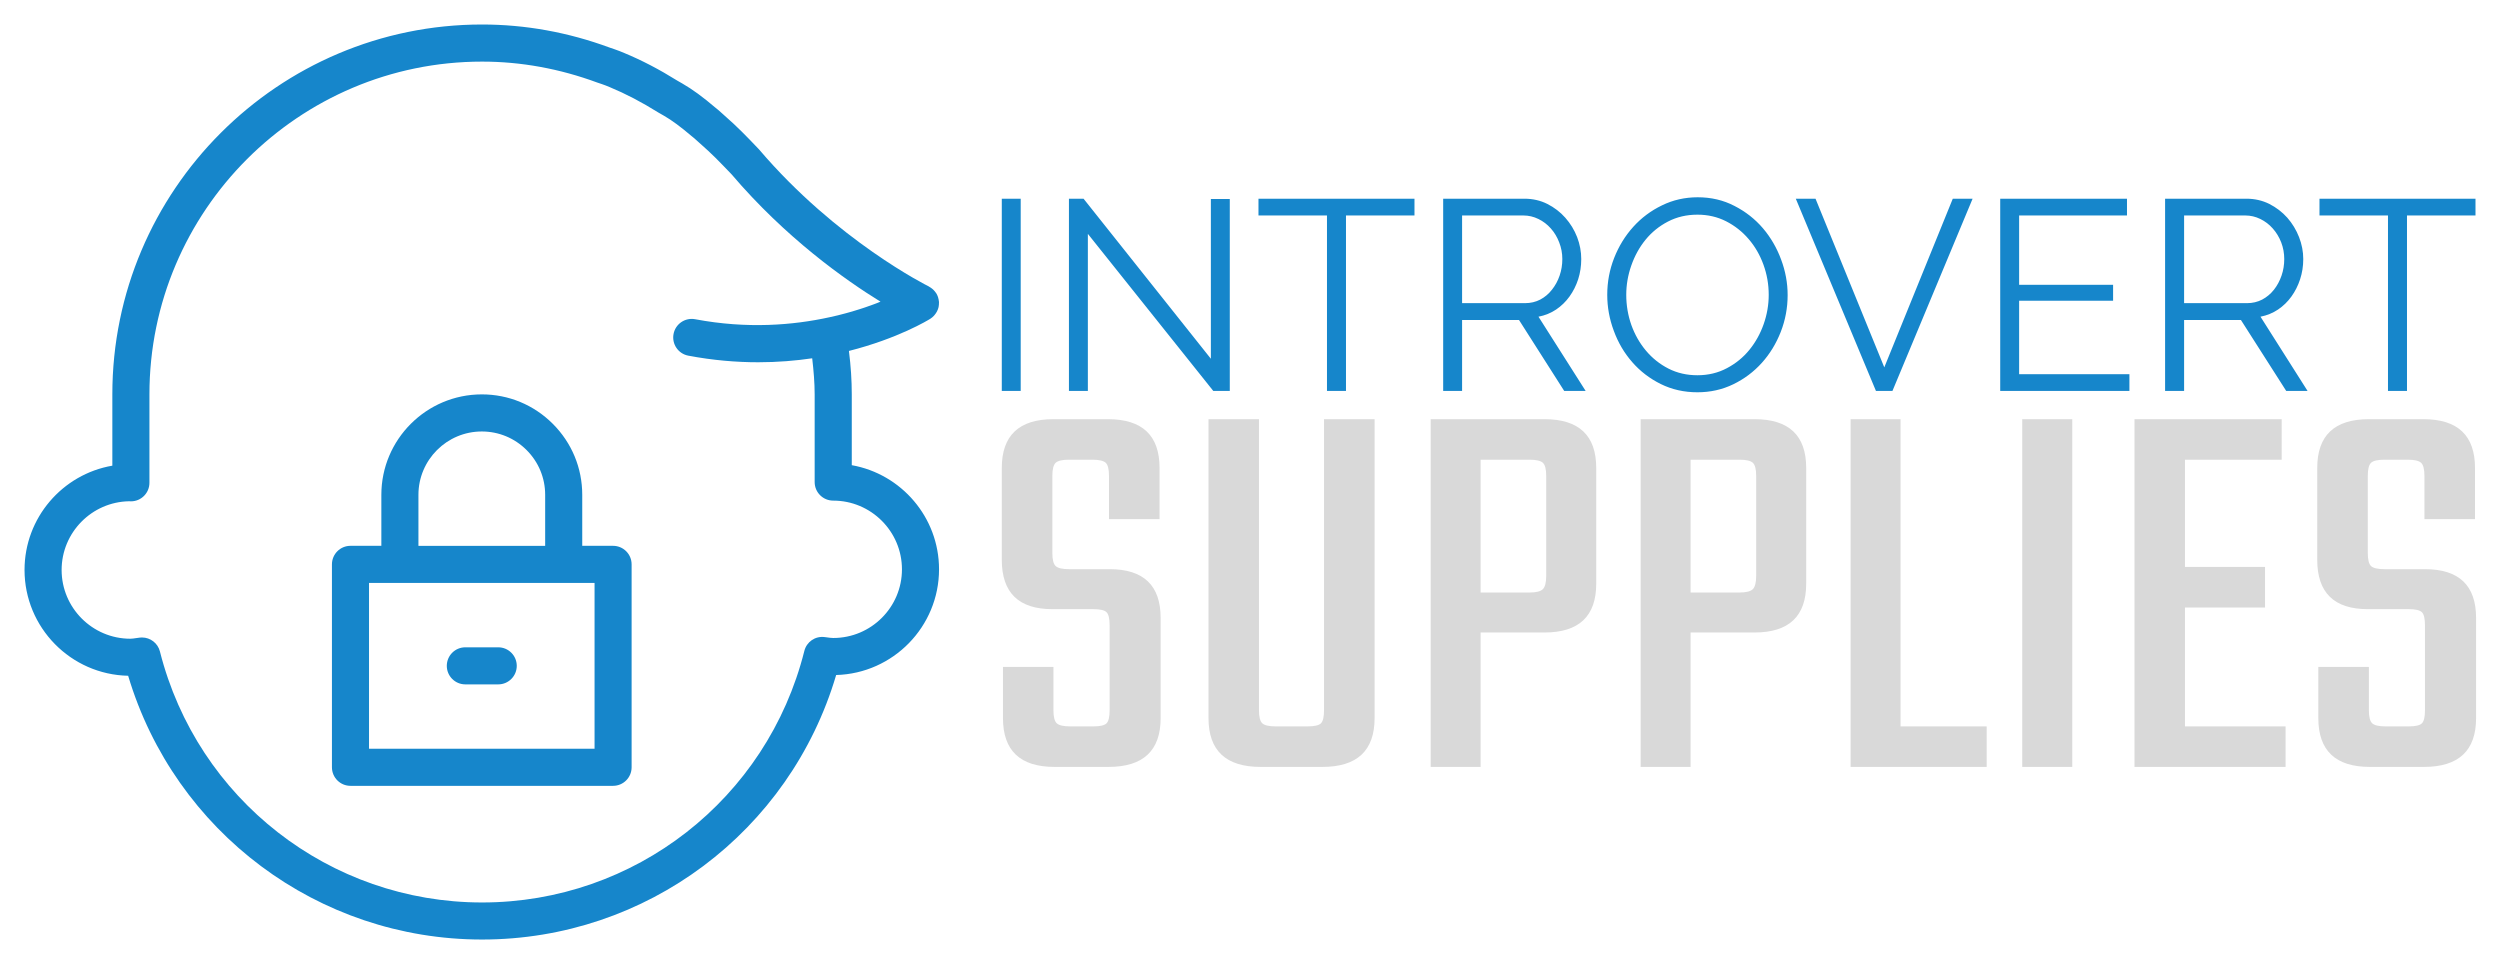
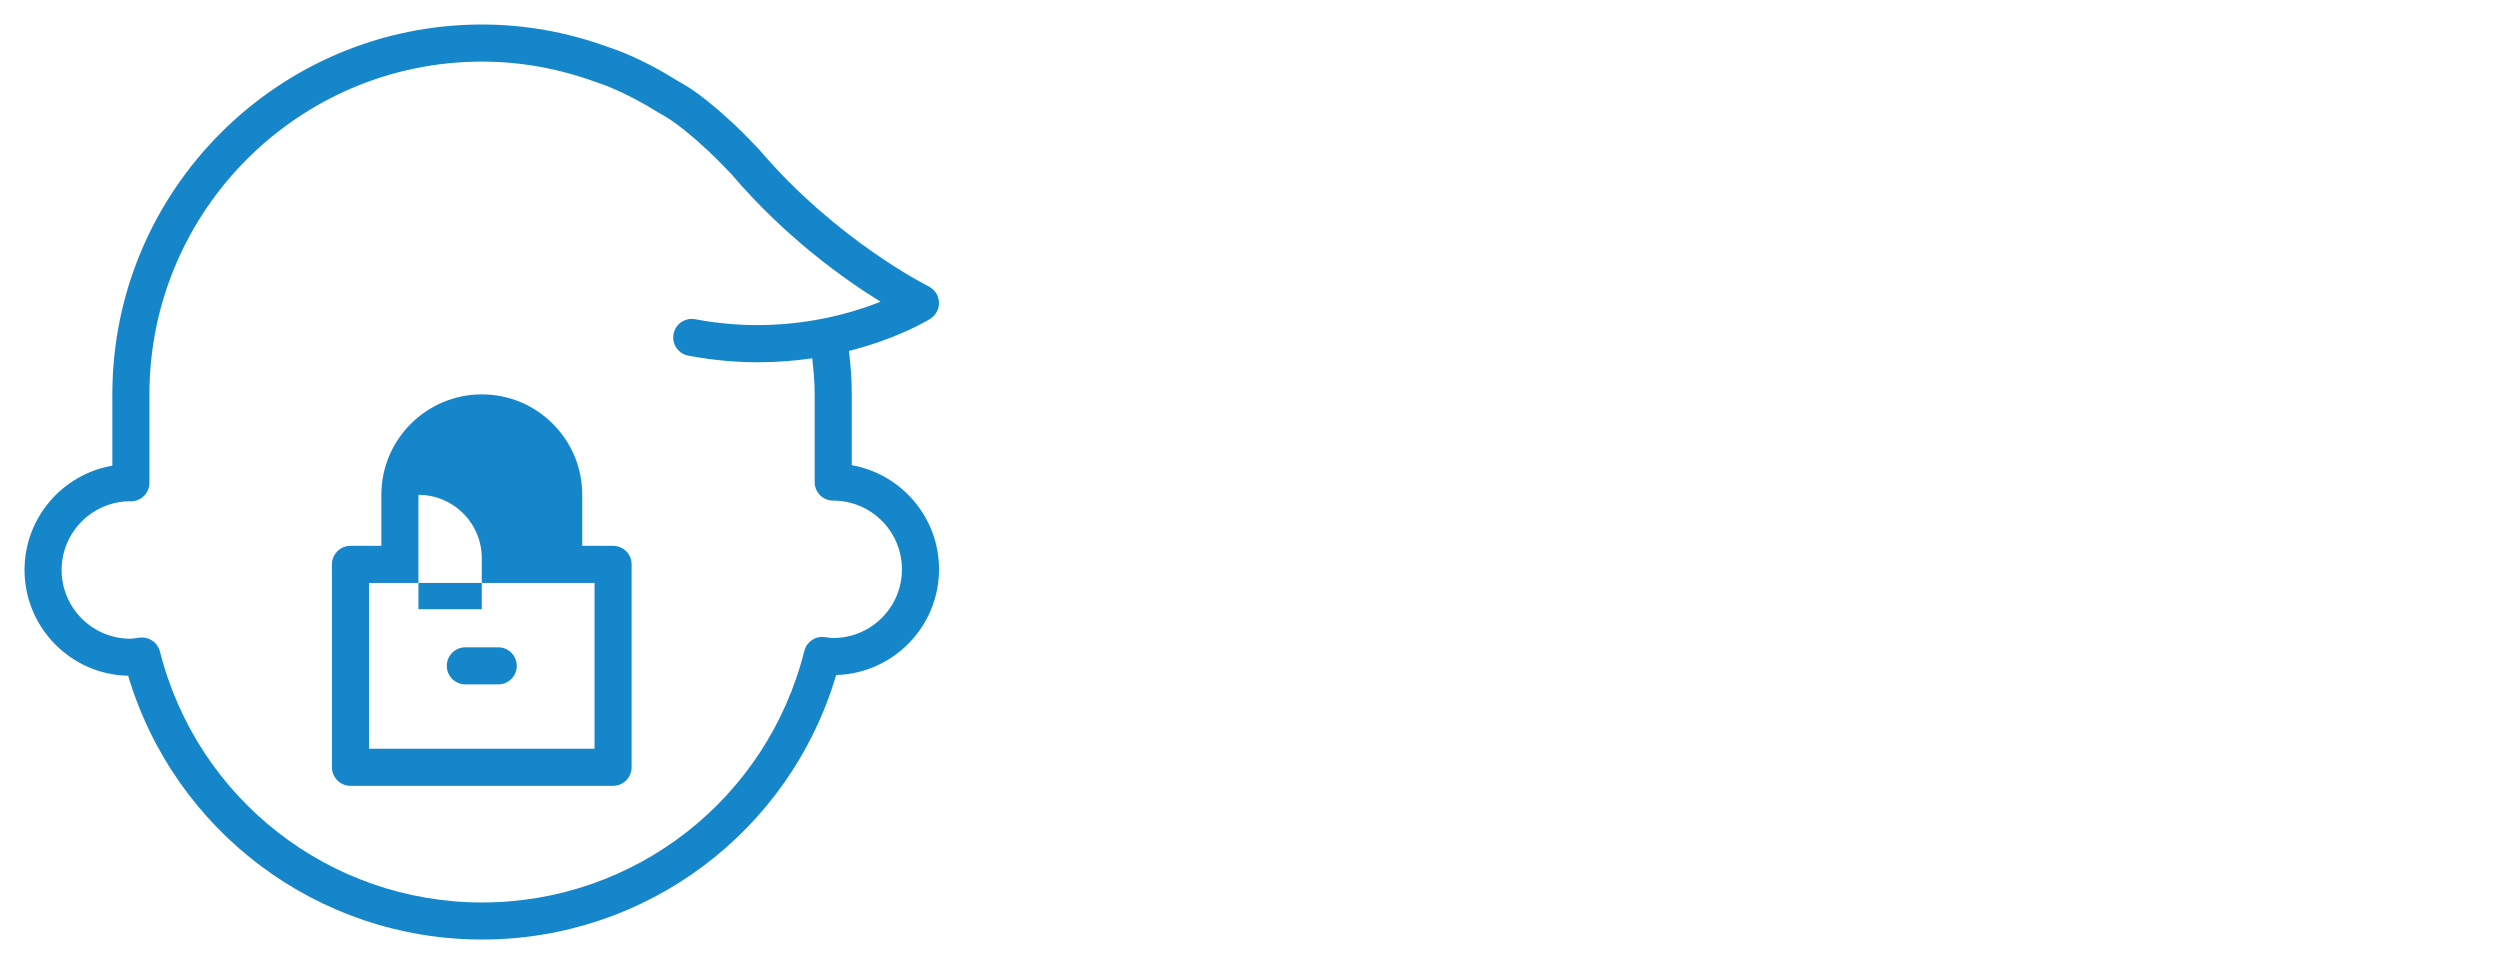
<svg xmlns="http://www.w3.org/2000/svg" color-interpolation-filters="sRGB" preserveAspectRatio="xMidYMid meet" viewBox="30.581 71.237 278.837 107.526" height="925.491" width="2400" y="0" x="0" version="1.0">
  <g>
    <defs>
      <linearGradient y2="0%" x2="100%" y1="0%" x1="0%" id="92">
        <stop stop-color="#fa71cd" offset="0%" />
        <stop stop-color="#9b59b6" offset="100%" />
      </linearGradient>
      <linearGradient y2="0%" x2="100%" y1="0%" x1="0%" id="93">
        <stop stop-color="#f9d423" offset="0%" />
        <stop stop-color="#f83600" offset="100%" />
      </linearGradient>
      <linearGradient y2="0%" x2="100%" y1="0%" x1="0%" id="94">
        <stop stop-color="#0064d2" offset="0%" />
        <stop stop-color="#1cb0f6" offset="100%" />
      </linearGradient>
      <linearGradient y2="0%" x2="100%" y1="0%" x1="0%" id="95">
        <stop stop-color="#f00978" offset="0%" />
        <stop stop-color="#3f51b1" offset="100%" />
      </linearGradient>
      <linearGradient y2="0%" x2="100%" y1="0%" x1="0%" id="96">
        <stop stop-color="#7873f5" offset="0%" />
        <stop stop-color="#ec77ab" offset="100%" />
      </linearGradient>
      <linearGradient y2="0%" x2="100%" y1="0%" x1="0%" id="97">
        <stop stop-color="#f9d423" offset="0%" />
        <stop stop-color="#e14fad" offset="100%" />
      </linearGradient>
      <linearGradient y2="0%" x2="100%" y1="0%" x1="0%" id="98">
        <stop stop-color="#009efd" offset="0%" />
        <stop stop-color="#2af598" offset="100%" />
      </linearGradient>
      <linearGradient y2="0%" x2="100%" y1="0%" x1="0%" id="99">
        <stop stop-color="#ffcc00" offset="0%" />
        <stop stop-color="#00b140" offset="100%" />
      </linearGradient>
      <linearGradient y2="0%" x2="100%" y1="0%" x1="0%" id="100">
        <stop stop-color="#d51007" offset="0%" />
        <stop stop-color="#ff8177" offset="100%" />
      </linearGradient>
      <linearGradient y2="0%" x2="100%" y1="0%" x1="0%" id="102">
        <stop stop-color="#a2b6df" offset="0%" />
        <stop stop-color="#0c3483" offset="100%" />
      </linearGradient>
      <linearGradient y2="0%" x2="100%" y1="0%" x1="0%" id="103">
        <stop stop-color="#7ac5d8" offset="0%" />
        <stop stop-color="#eea2a2" offset="100%" />
      </linearGradient>
      <linearGradient y2="0%" x2="100%" y1="0%" x1="0%" id="104">
        <stop stop-color="#00ecbc" offset="0%" />
        <stop stop-color="#007adf" offset="100%" />
      </linearGradient>
      <linearGradient y2="0%" x2="100%" y1="0%" x1="0%" id="105">
        <stop stop-color="#b88746" offset="0%" />
        <stop stop-color="#fdf5a6" offset="100%" />
      </linearGradient>
    </defs>
    <g transform="translate(33.315,73.971)" class="icon-text-wrapper icon-svg-group iconsvg" fill="#1686cb">
      <g transform="translate(0,0)" class="iconsvg-imagesvg">
        <g>
-           <rect class="image-rect" height="102.058" width="102" y="0" x="0" stroke-width="2" fill-opacity="0" fill="#1686cb" />
          <svg style="overflow: visible;" class="image-svg-svg primary" data-sanitized-filtersec="colorsf6008883611" height="102.058" width="102" y="0" x="0" filter="url(#colors9397595938)">
            <svg xml:space="preserve" data-sanitized-enable-background="new 0 0 100 100" viewBox="13.002 13.009 73.994 74.036" y="0px" x="0px" version="1.1">
              <g>
-                 <path d="M60.623,55.189h-2.495v-4.127c0.001-2.167-0.845-4.208-2.382-5.744c-1.536-1.536-3.575-2.382-5.743-2.382   c-4.482,0-8.129,3.646-8.129,8.126v4.127h-2.498c-0.829,0-1.5,0.672-1.5,1.5v16.42c0,0.828,0.671,1.5,1.5,1.5h21.247   c0.828,0,1.5-0.672,1.5-1.5v-16.42C62.123,55.861,61.451,55.189,60.623,55.189z M44.874,51.063c0-2.827,2.301-5.126,5.129-5.126   c1.366,0,2.652,0.534,3.622,1.503c0.97,0.97,1.503,2.256,1.503,3.623v4.127H44.874V51.063z M59.123,71.609H40.876v-13.42h2.479   c0.007,0,0.013,0.002,0.02,0.002h13.254c0.007,0,0.013-0.002,0.02-0.002h2.476V71.609z" />
+                 <path d="M60.623,55.189h-2.495v-4.127c0.001-2.167-0.845-4.208-2.382-5.744c-1.536-1.536-3.575-2.382-5.743-2.382   c-4.482,0-8.129,3.646-8.129,8.126v4.127h-2.498c-0.829,0-1.5,0.672-1.5,1.5v16.42c0,0.828,0.671,1.5,1.5,1.5h21.247   c0.828,0,1.5-0.672,1.5-1.5v-16.42C62.123,55.861,61.451,55.189,60.623,55.189z M44.874,51.063c1.366,0,2.652,0.534,3.622,1.503c0.97,0.97,1.503,2.256,1.503,3.623v4.127H44.874V51.063z M59.123,71.609H40.876v-13.42h2.479   c0.007,0,0.013,0.002,0.02,0.002h13.254c0.007,0,0.013-0.002,0.02-0.002h2.476V71.609z" />
                <path d="M51.33,63.4h-2.661c-0.829,0-1.5,0.672-1.5,1.5s0.671,1.5,1.5,1.5h2.661c0.828,0,1.5-0.672,1.5-1.5S52.158,63.4,51.33,63.4   z" />
                <path d="M79.936,48.664v-5.731c0-1.127-0.076-2.286-0.23-3.512c3.97-1.006,6.406-2.491,6.588-2.605   c0.106-0.067,0.197-0.147,0.281-0.234c0.022-0.023,0.041-0.048,0.063-0.073c0.06-0.071,0.112-0.146,0.157-0.225   c0.016-0.027,0.031-0.053,0.045-0.081c0.053-0.106,0.095-0.217,0.12-0.332c0.003-0.012,0.003-0.023,0.005-0.035   c0.021-0.106,0.028-0.215,0.026-0.324c0-0.016,0.005-0.031,0.004-0.047c-0.001-0.019-0.009-0.036-0.01-0.054   c-0.009-0.095-0.026-0.188-0.054-0.281c-0.007-0.026-0.012-0.053-0.021-0.079c-0.036-0.104-0.082-0.206-0.143-0.303   c-0.004-0.006-0.009-0.01-0.012-0.016c-0.016-0.024-0.036-0.044-0.054-0.068c-0.054-0.074-0.112-0.143-0.177-0.205   c-0.029-0.028-0.061-0.053-0.092-0.078c-0.067-0.055-0.139-0.102-0.214-0.144c-0.022-0.013-0.04-0.031-0.063-0.042   c-0.074-0.036-7.426-3.688-13.725-11.082l-0.747-0.779c-0.419-0.44-0.854-0.863-1.313-1.298c-0.281-0.258-0.583-0.528-0.892-0.804   l-0.143-0.127c-0.151-0.136-0.296-0.264-0.453-0.384c-0.993-0.848-1.855-1.478-2.654-1.936l-0.397-0.227   c-1.471-0.918-2.889-1.657-4.306-2.244c-0.441-0.195-1.175-0.437-1.181-0.438c-3.354-1.239-6.826-1.867-10.322-1.867   c-16.495,0-29.915,13.422-29.915,29.92v5.775c-4.03,0.693-7.105,4.212-7.105,8.437c0,4.663,3.745,8.467,8.384,8.562   c3.77,12.629,15.367,21.342,28.636,21.342c13.299,0,24.905-8.738,28.65-21.402c4.611-0.127,8.324-3.915,8.324-8.556   C86.996,52.882,83.942,49.375,79.936,48.664z M78.438,62.646c-0.172,0-0.337-0.026-0.505-0.049l-0.193-0.025   c-0.769-0.097-1.458,0.389-1.642,1.123C73.09,75.678,62.368,84.046,50.025,84.046c-12.321,0-23.04-8.352-26.067-20.309   c-0.17-0.672-0.774-1.132-1.453-1.132c-0.06,0-0.119,0.003-0.179,0.011l-0.31,0.042c-0.148,0.021-0.295,0.048-0.451,0.048   c-3.066,0-5.561-2.496-5.561-5.563c0-3.034,2.443-5.509,5.465-5.56c0.048,0.005,0.095,0.007,0.14,0.007c0.829,0,1.5-0.672,1.5-1.5   v-7.159c0-14.844,12.074-26.92,26.915-26.92c3.14,0,6.264,0.566,9.341,1.702c0.014,0.004,0.601,0.193,0.98,0.36   c1.294,0.537,2.568,1.201,3.947,2.061l0.464,0.266c0.615,0.353,1.358,0.901,2.21,1.63c0.025,0.022,0.052,0.042,0.078,0.063   c0.102,0.076,0.191,0.159,0.322,0.277l0.114,0.102c0.297,0.265,0.587,0.524,0.842,0.759c0.407,0.384,0.805,0.77,1.192,1.178   l0.687,0.712c4.383,5.147,9.188,8.545,12.06,10.314c-0.101,0.041-0.197,0.081-0.304,0.122c-0.093,0.036-0.188,0.071-0.284,0.107   c-0.207,0.077-0.425,0.154-0.65,0.231c-0.128,0.043-0.26,0.086-0.393,0.129c-0.214,0.069-0.436,0.137-0.663,0.205   c-0.171,0.05-0.348,0.099-0.526,0.147c-0.212,0.058-0.429,0.114-0.651,0.169c-0.217,0.053-0.443,0.104-0.671,0.153   c-2.912,0.638-6.627,0.956-10.851,0.158c-0.814-0.156-1.6,0.38-1.753,1.195c-0.154,0.814,0.381,1.599,1.194,1.752   c1.997,0.378,3.891,0.534,5.658,0.534c1.561,0,3.021-0.123,4.367-0.321c0.118,1.011,0.199,1.989,0.199,2.916v7.1   c0,0.828,0.672,1.5,1.5,1.5c3.065,0,5.562,2.493,5.563,5.557C83.999,60.153,81.504,62.646,78.438,62.646z" />
              </g>
            </svg>
          </svg>
          <defs>
            <filter id="colors9397595938">
              <feColorMatrix class="icon-feColorMatrix" values="0 0 0 0 0.086  0 0 0 0 0.523  0 0 0 0 0.793  0 0 0 1 0" type="matrix" />
            </filter>
            <filter id="colorsf6008883611">
              <feColorMatrix class="icon-fecolormatrix" values="0 0 0 0 0.996  0 0 0 0 0.996  0 0 0 0 0.996  0 0 0 1 0" type="matrix" />
            </filter>
            <filter id="colorsb5463212591">
              <feColorMatrix class="icon-fecolormatrix" values="0 0 0 0 0  0 0 0 0 0  0 0 0 0 0  0 0 0 1 0" type="matrix" />
            </filter>
          </defs>
        </g>
      </g>
      <g transform="translate(109,19.269)">
        <g class="tp-name iconsvg-namesvg" fill-rule="">
          <g transform="scale(1)">
            <g>
-               <path transform="translate(-2.69, 21.6)" d="M4.8 0L2.69 0 2.69-21.44 4.8-21.44 4.8 0ZM26.28 0L12.29-17.52 12.29 0 10.18 0 10.18-21.44 11.81-21.44 26.01-3.59 26.01-21.41 28.12-21.41 28.12 0 26.28 0ZM48.72-21.44L48.72-19.57 41.08-19.57 41.08 0 38.96 0 38.96-19.57 31.32-19.57 31.32-21.44 48.72-21.44ZM54.03 0L51.92 0 51.92-21.44 60.98-21.44Q62.37-21.44 63.53-20.86 64.7-20.27 65.54-19.32 66.39-18.36 66.86-17.16 67.32-15.95 67.32-14.71L67.32-14.71Q67.32-13.53 66.98-12.46 66.63-11.39 66.01-10.53 65.39-9.67 64.52-9.08 63.64-8.49 62.55-8.28L62.55-8.28 67.81 0 65.42 0 60.38-7.91 54.03-7.91 54.03 0ZM54.03-19.57L54.03-9.79 61.04-9.79Q61.98-9.79 62.75-10.19 63.52-10.6 64.06-11.3 64.61-11.99 64.91-12.87 65.21-13.74 65.21-14.71L65.21-14.71Q65.21-15.68 64.86-16.57 64.52-17.46 63.93-18.12 63.34-18.79 62.54-19.18 61.74-19.57 60.86-19.57L60.86-19.57 54.03-19.57ZM80.28 0.15L80.28 0.15Q78.05 0.15 76.19-0.77 74.33-1.69 73-3.22 71.67-4.74 70.95-6.71 70.22-8.67 70.22-10.72L70.22-10.72Q70.22-12.87 70.99-14.83 71.76-16.79 73.12-18.3 74.48-19.81 76.33-20.7 78.17-21.6 80.31-21.6L80.31-21.6Q82.55-21.6 84.4-20.64 86.26-19.69 87.58-18.15 88.89-16.61 89.61-14.66 90.34-12.72 90.34-10.69L90.34-10.69Q90.34-8.55 89.57-6.58 88.8-4.62 87.46-3.13 86.11-1.63 84.27-0.74 82.43 0.15 80.28 0.15ZM72.34-10.72L72.34-10.72Q72.34-8.97 72.91-7.35 73.49-5.74 74.54-4.49 75.6-3.23 77.05-2.49 78.5-1.75 80.28-1.75L80.28-1.75Q82.09-1.75 83.57-2.54 85.05-3.32 86.08-4.59 87.11-5.86 87.67-7.46 88.23-9.06 88.23-10.72L88.23-10.72Q88.23-12.47 87.64-14.09 87.05-15.71 85.99-16.94 84.93-18.18 83.48-18.92 82.03-19.66 80.28-19.66L80.28-19.66Q78.47-19.66 76.99-18.89 75.51-18.12 74.48-16.85 73.46-15.59 72.9-13.98 72.34-12.38 72.34-10.72ZM91.25-21.44L93.45-21.44 101.12-2.63 108.76-21.44 110.97-21.44 102.03 0 100.19 0 91.25-21.44ZM116.16-1.87L128.46-1.87 128.46 0 114.05 0 114.05-21.44 128.19-21.44 128.19-19.57 116.16-19.57 116.16-11.84 126.64-11.84 126.64-10.06 116.16-10.06 116.16-1.87ZM134.56 0L132.44 0 132.44-21.44 141.51-21.44Q142.89-21.44 144.06-20.86 145.22-20.27 146.07-19.32 146.91-18.36 147.38-17.16 147.85-15.95 147.85-14.71L147.85-14.71Q147.85-13.53 147.5-12.46 147.15-11.39 146.53-10.53 145.91-9.67 145.04-9.08 144.16-8.49 143.08-8.28L143.08-8.28 148.33 0 145.95 0 140.9-7.91 134.56-7.91 134.56 0ZM134.56-19.57L134.56-9.79 141.57-9.79Q142.5-9.79 143.27-10.19 144.04-10.6 144.59-11.3 145.13-11.99 145.43-12.87 145.73-13.74 145.73-14.71L145.73-14.71Q145.73-15.68 145.39-16.57 145.04-17.46 144.45-18.12 143.86-18.79 143.06-19.18 142.26-19.57 141.38-19.57L141.38-19.57 134.56-19.57ZM167.06-21.44L167.06-19.57 159.42-19.57 159.42 0 157.3 0 157.3-19.57 149.66-19.57 149.66-21.44 167.06-21.44Z" />
-             </g>
+               </g>
            <g transform="translate(0,24.75)" fill="#D9D9D9">
              <g transform="scale(1.009)">
-                 <path transform="translate(-2.33, 38.44)" d="M14.25-6.26L14.25-6.26 14.25-15.66Q14.25-16.76 13.91-17.1 13.57-17.44 12.46-17.44L12.46-17.44 7.92-17.44Q2.33-17.44 2.33-22.9L2.33-22.9 2.33-33.04Q2.33-38.44 8.04-38.44L8.04-38.44 14.06-38.44Q19.77-38.44 19.77-33.04L19.77-33.04 19.77-27.39 14.18-27.39 14.18-32.18Q14.18-33.28 13.82-33.62 13.45-33.96 12.34-33.96L12.34-33.96 9.76-33.96Q8.66-33.96 8.29-33.62 7.92-33.28 7.92-32.18L7.92-32.18 7.92-23.64Q7.92-22.54 8.29-22.2 8.66-21.86 9.76-21.86L9.76-21.86 14.25-21.86Q19.89-21.86 19.89-16.46L19.89-16.46 19.89-5.4Q19.89 0 14.12 0L14.12 0 8.17 0Q2.46 0 2.46-5.4L2.46-5.4 2.46-11.05 8.04-11.05 8.04-6.26Q8.04-5.16 8.41-4.82 8.78-4.48 9.89-4.48L9.89-4.48 12.46-4.48Q13.57-4.48 13.91-4.82 14.25-5.16 14.25-6.26ZM37.95-6.26L37.95-38.44 43.54-38.44 43.54-5.4Q43.54 0 37.76 0L37.76 0 30.95 0Q25.18 0 25.18-5.4L25.18-5.4 25.18-38.44 30.76-38.44 30.76-6.26Q30.76-5.16 31.13-4.82 31.5-4.48 32.61-4.48L32.61-4.48 36.11-4.48Q37.27-4.48 37.61-4.82 37.95-5.16 37.95-6.26L37.95-6.26ZM49.74 0L49.74-38.44 62.32-38.44Q68.04-38.44 68.04-33.04L68.04-33.04 68.04-20.26Q68.04-14.86 62.32-14.86L62.32-14.86 55.26-14.86 55.26 0 49.74 0ZM62.51-21.12L62.51-21.12 62.51-32.18Q62.51-33.28 62.14-33.62 61.77-33.96 60.67-33.96L60.67-33.96 55.26-33.96 55.26-19.28 60.67-19.28Q61.77-19.28 62.14-19.65 62.51-20.02 62.51-21.12ZM72.95 0L72.95-38.44 85.54-38.44Q91.25-38.44 91.25-33.04L91.25-33.04 91.25-20.26Q91.25-14.86 85.54-14.86L85.54-14.86 78.47-14.86 78.47 0 72.95 0ZM85.72-21.12L85.72-21.12 85.72-32.18Q85.72-33.28 85.35-33.62 84.98-33.96 83.88-33.96L83.88-33.96 78.47-33.96 78.47-19.28 83.88-19.28Q84.98-19.28 85.35-19.65 85.72-20.02 85.72-21.12ZM101.68-38.44L101.68-4.48 111.2-4.48 111.2 0 96.16 0 96.16-38.44 101.68-38.44ZM115.13 0L115.13-38.44 120.66-38.44 120.66 0 115.13 0ZM133.12-17.62L133.12-4.48 144.24-4.48 144.24 0 127.54 0 127.54-38.44 143.81-38.44 143.81-33.96 133.12-33.96 133.12-22.11 141.97-22.11 141.97-17.62 133.12-17.62ZM159.65-6.26L159.65-6.26 159.65-15.66Q159.65-16.76 159.31-17.1 158.97-17.44 157.87-17.44L157.87-17.44 153.33-17.44Q147.74-17.44 147.74-22.9L147.74-22.9 147.74-33.04Q147.74-38.44 153.45-38.44L153.45-38.44 159.47-38.44Q165.18-38.44 165.18-33.04L165.18-33.04 165.18-27.39 159.59-27.39 159.59-32.18Q159.59-33.28 159.22-33.62 158.85-33.96 157.75-33.96L157.75-33.96 155.17-33.96Q154.06-33.96 153.69-33.62 153.33-33.28 153.33-32.18L153.33-32.18 153.33-23.64Q153.33-22.54 153.69-22.2 154.06-21.86 155.17-21.86L155.17-21.86 159.65-21.86Q165.3-21.86 165.3-16.46L165.3-16.46 165.3-5.4Q165.3 0 159.53 0L159.53 0 153.57 0Q147.86 0 147.86-5.4L147.86-5.4 147.86-11.05 153.45-11.05 153.45-6.26Q153.45-5.16 153.82-4.82 154.19-4.48 155.29-4.48L155.29-4.48 157.87-4.48Q158.97-4.48 159.31-4.82 159.65-5.16 159.65-6.26Z" />
-               </g>
+                 </g>
            </g>
          </g>
        </g>
      </g>
    </g>
    <defs data-sanitized-v-gra="od" />
  </g>
</svg>